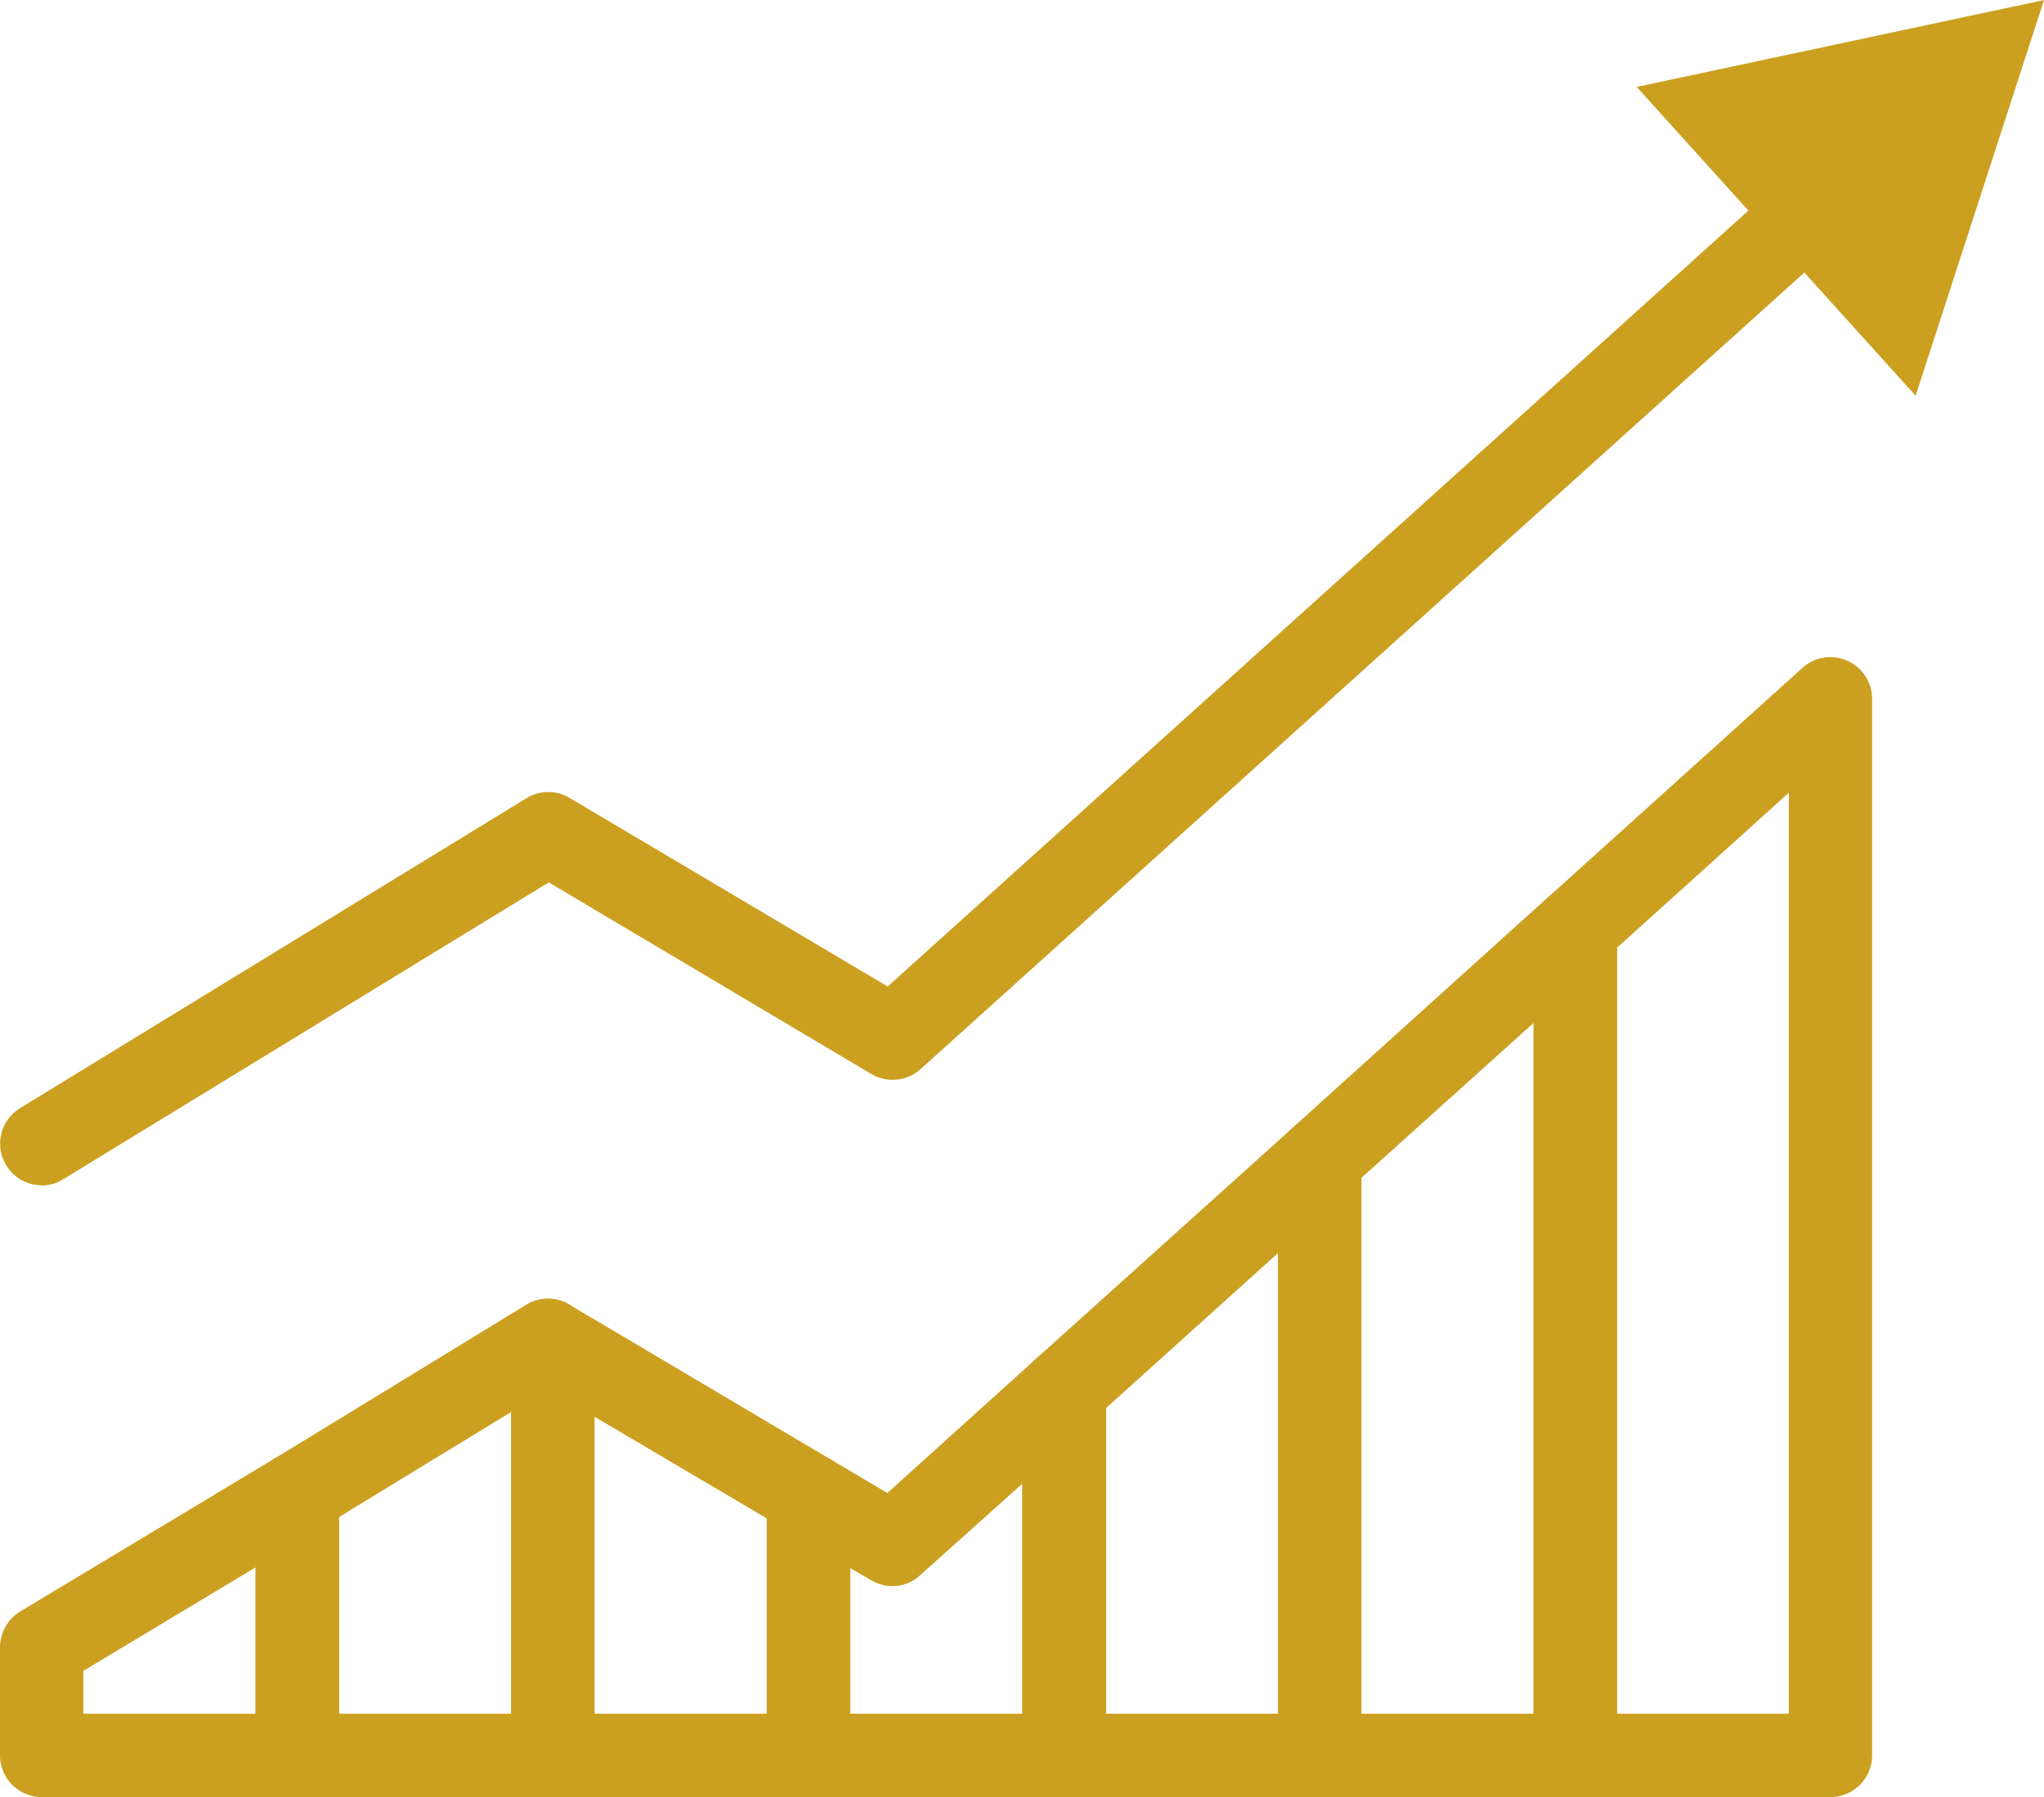
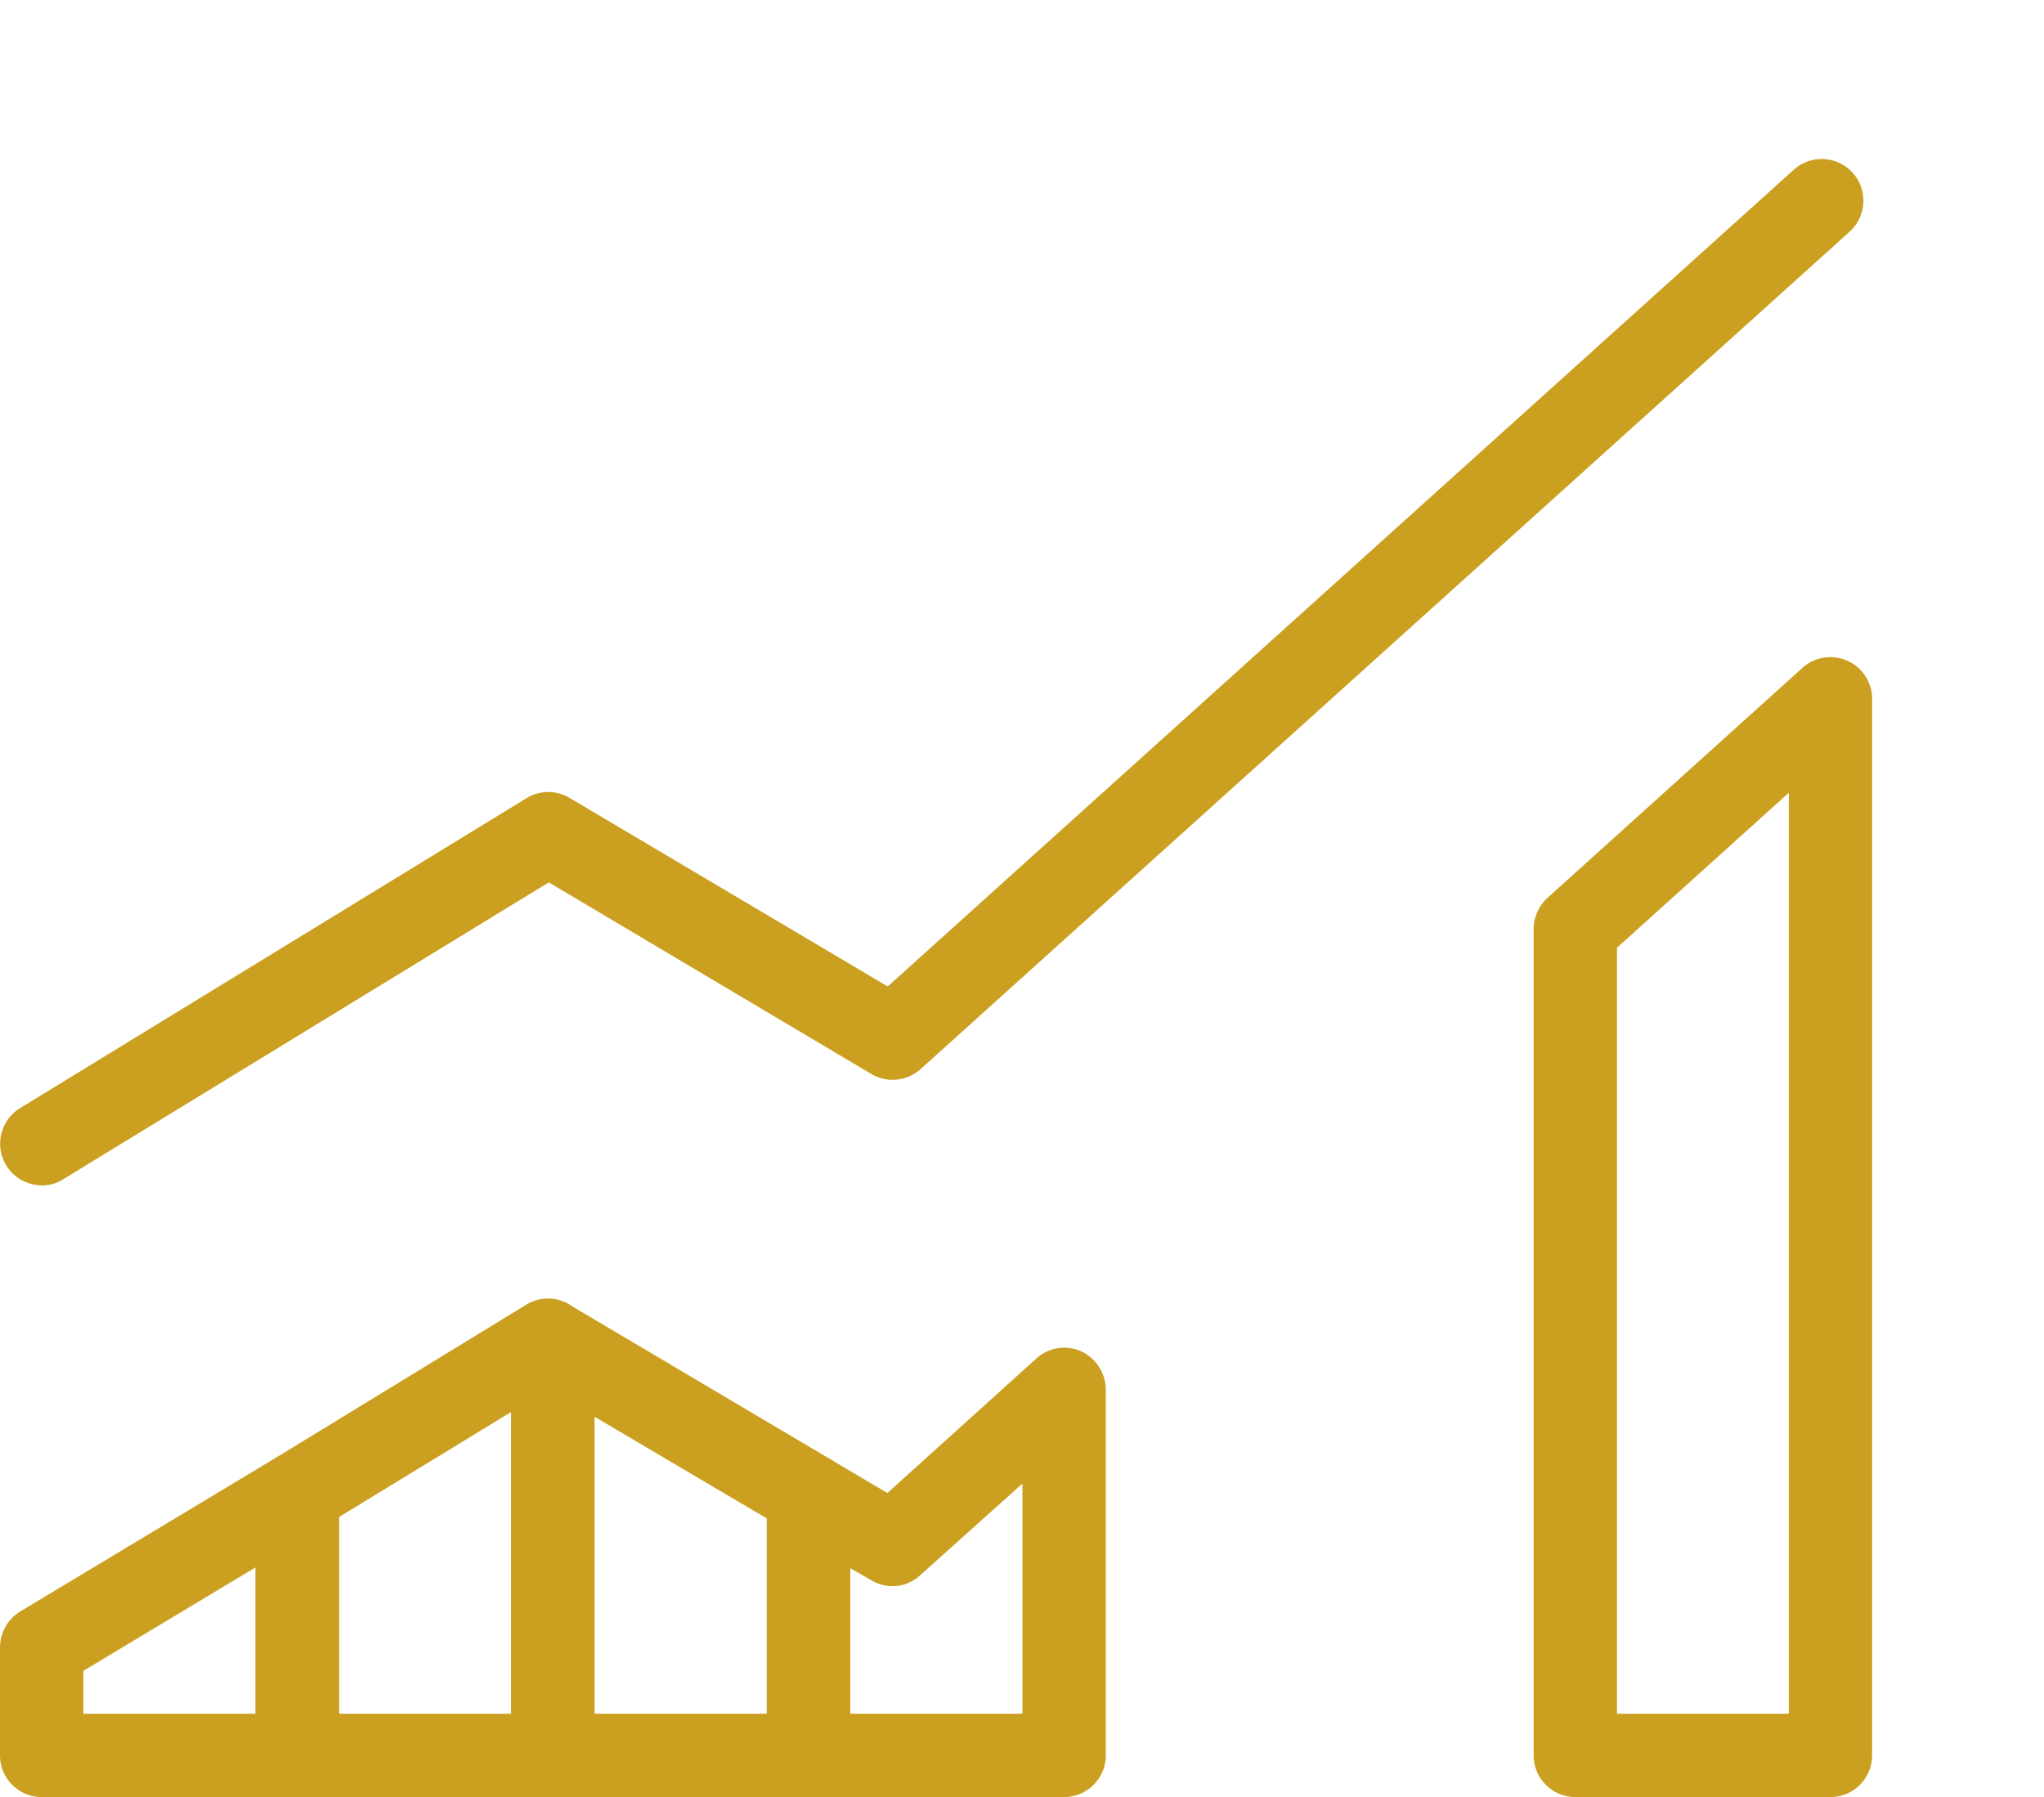
<svg xmlns="http://www.w3.org/2000/svg" width="45.667" height="40.158" viewBox="0 0 45.667 40.158">
  <defs>
    <clipPath id="clip-path">
      <rect id="Rectangle_188" data-name="Rectangle 188" width="45.667" height="40.158" fill="#cba020" />
    </clipPath>
  </defs>
  <g id="Group_121" data-name="Group 121" transform="translate(0 0)">
    <g id="Group_119" data-name="Group 119" transform="translate(0 0)" clip-path="url(#clip-path)">
      <path id="Path_1131" data-name="Path 1131" d="M.934,23.338a.931.931,0,0,1-.49-1.723l11.316-6.926a.928.928,0,0,1,.962-.009l7.11,4.215L40.078.644a.932.932,0,0,1,1.242,1.39L20.567,20.741a.936.936,0,0,1-1.093.114L12.26,16.569,1.415,23.2a.878.878,0,0,1-.481.14" transform="translate(0.001 3.146)" fill="#cba020" />
-       <path id="Path_1132" data-name="Path 1132" d="M10.409,8.841,13.277,0l-9.1,1.941Z" transform="translate(32.39 0.001)" fill="#cba020" />
      <path id="Path_1133" data-name="Path 1133" d="M7.3,14.456H1.589a.935.935,0,0,1-.936-.927V7.679a.924.924,0,0,1,.446-.8L6.7,3.455a.924.924,0,0,1,.971,0l.1.07a.924.924,0,0,1,.446.8v9.209a.933.933,0,0,1-.927.927M2.516,12.594H6.364V5.851L2.516,8.2Z" transform="translate(5.058 25.696)" fill="#cba020" />
      <path id="Path_1134" data-name="Path 1134" d="M6.638,11.42H.927A.933.933,0,0,1,0,10.493V8.071a.947.947,0,0,1,.455-.8L6.165,3.838A.941.941,0,0,1,7.1,3.83a.919.919,0,0,1,.472.813v5.851a.935.935,0,0,1-.936.927M1.863,9.558H5.711V6.287L1.863,8.6Z" transform="translate(0 28.732)" fill="#cba020" />
      <path id="Path_1135" data-name="Path 1135" d="M7.952,14.4H2.242a.935.935,0,0,1-.936-.927V4.262a.937.937,0,0,1,.472-.813.92.92,0,0,1,.936.009L8.425,6.842a.936.936,0,0,1,.455.8V13.47a.933.933,0,0,1-.927.927M3.169,12.535H7.017V8.171L3.169,5.9Z" transform="translate(10.115 25.755)" fill="#cba020" />
      <path id="Path_1136" data-name="Path 1136" d="M8.6,13.483H2.886a.933.933,0,0,1-.927-.927V6.732a.919.919,0,0,1,.472-.813.941.941,0,0,1,.936.009l1.286.761,3.323-3a.925.925,0,0,1,1.006-.166.954.954,0,0,1,.551.857v8.177a.935.935,0,0,1-.936.927M3.822,11.621H7.67V6.479L5.387,8.525a.91.91,0,0,1-1.093.114l-.472-.271Z" transform="translate(15.173 26.669)" fill="#cba020" />
-       <path id="Path_1137" data-name="Path 1137" d="M9.258,18.034H3.539a.933.933,0,0,1-.927-.927V8.93a.94.94,0,0,1,.306-.691L8.629,3.1a.942.942,0,0,1,1.006-.166.93.93,0,0,1,.551.857V17.107a.927.927,0,0,1-.927.927M4.483,16.171H8.323V5.878L4.483,9.341Z" transform="translate(20.23 22.119)" fill="#cba020" />
-       <path id="Path_1138" data-name="Path 1138" d="M9.9,22.592H4.192a.933.933,0,0,1-.927-.927V8.346a.926.926,0,0,1,.306-.691L9.282,2.5a.942.942,0,0,1,1.006-.157.932.932,0,0,1,.551.848v18.47a.935.935,0,0,1-.936.927M5.128,20.729H8.976V5.294L5.128,8.757Z" transform="translate(25.288 17.561)" fill="#cba020" />
      <path id="Path_1139" data-name="Path 1139" d="M10.556,27.146H4.845a.933.933,0,0,1-.927-.927V7.749a.955.955,0,0,1,.306-.691l5.7-5.142a.933.933,0,0,1,1.557.691V26.219a.933.933,0,0,1-.927.927M5.781,25.284H9.62V4.706L5.781,8.169Z" transform="translate(30.346 13.006)" fill="#cba020" />
    </g>
  </g>
</svg>